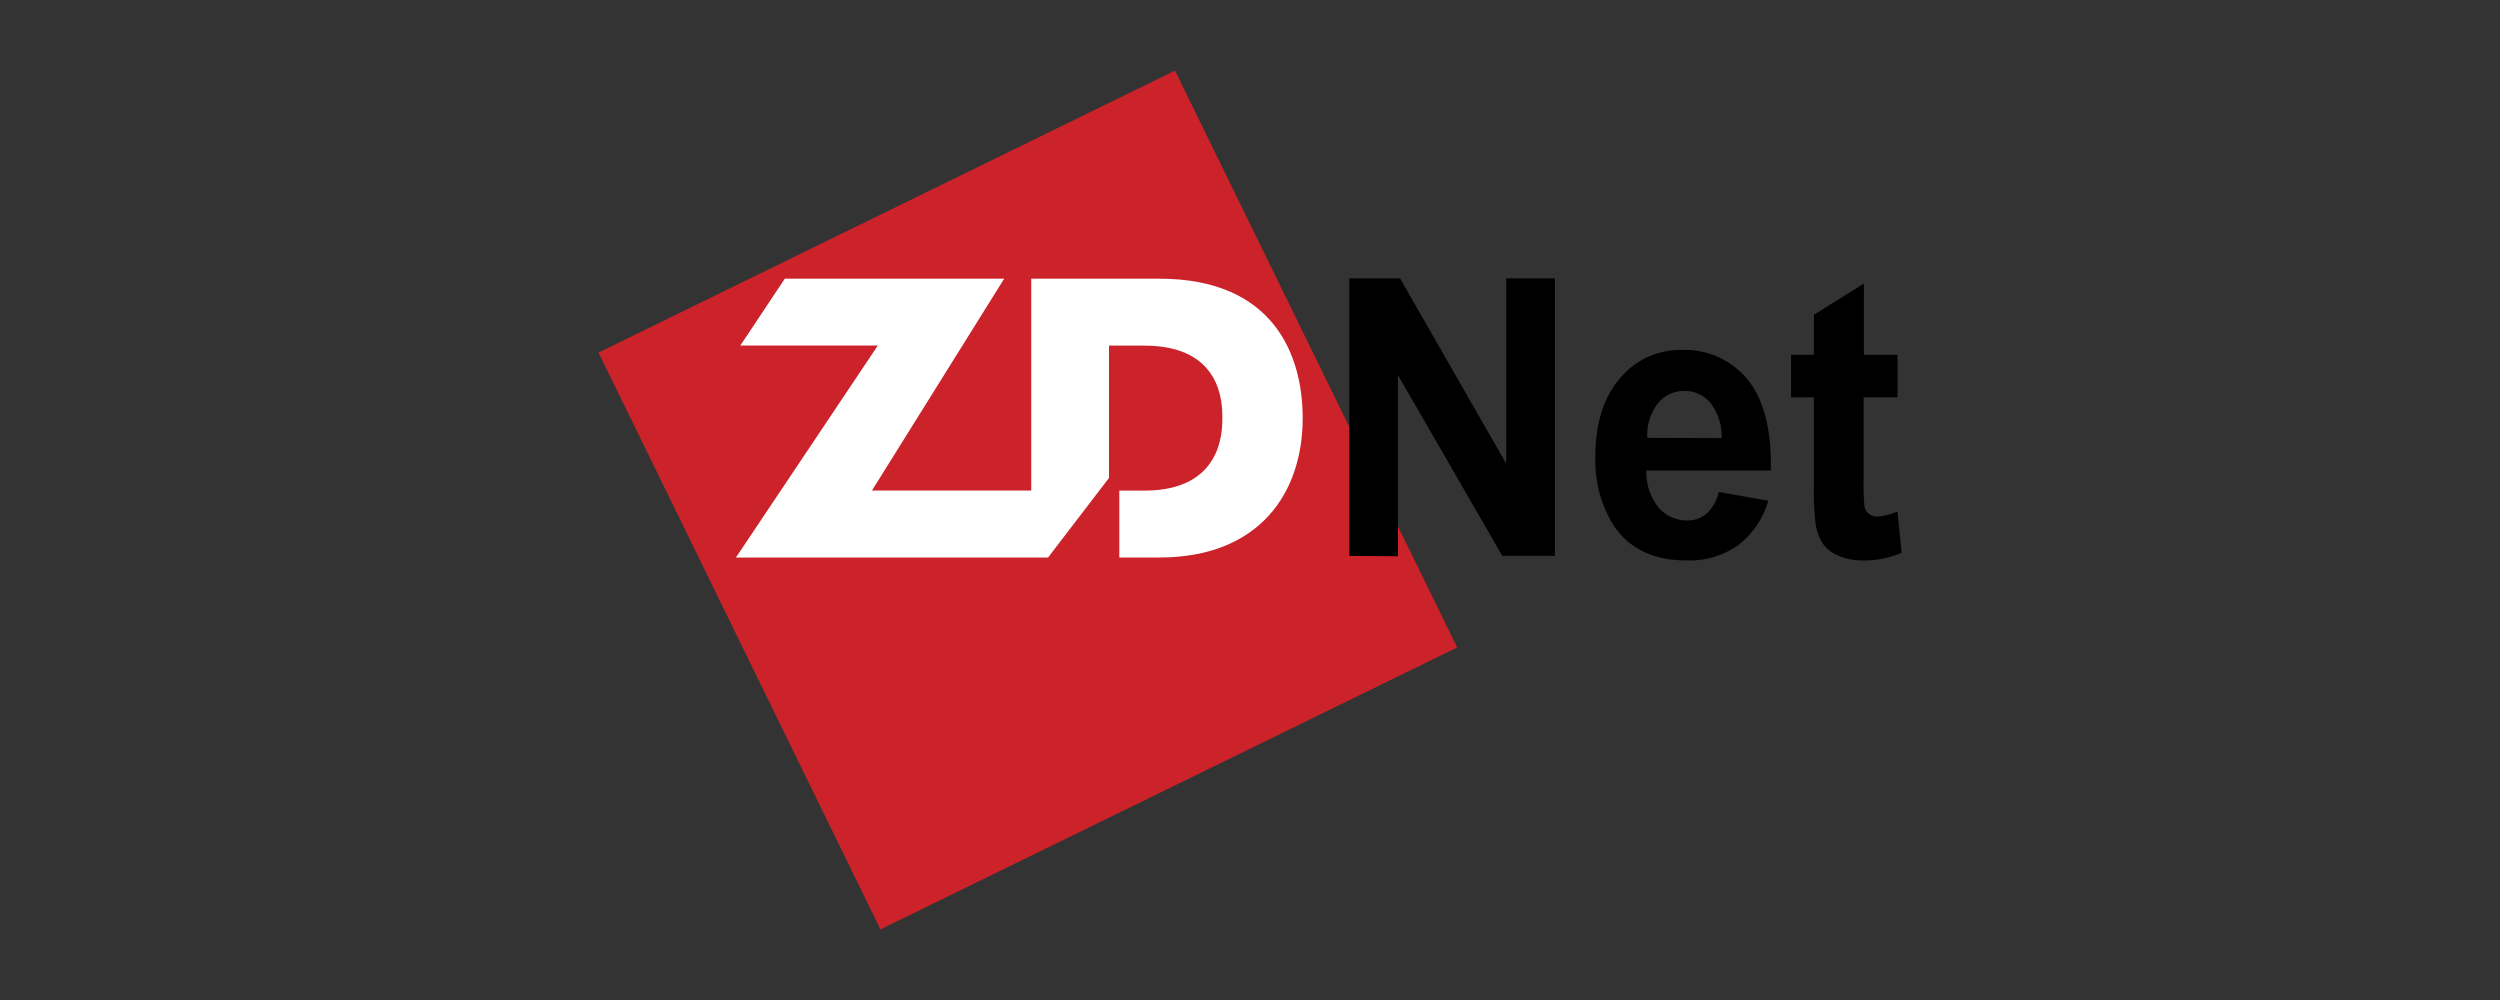
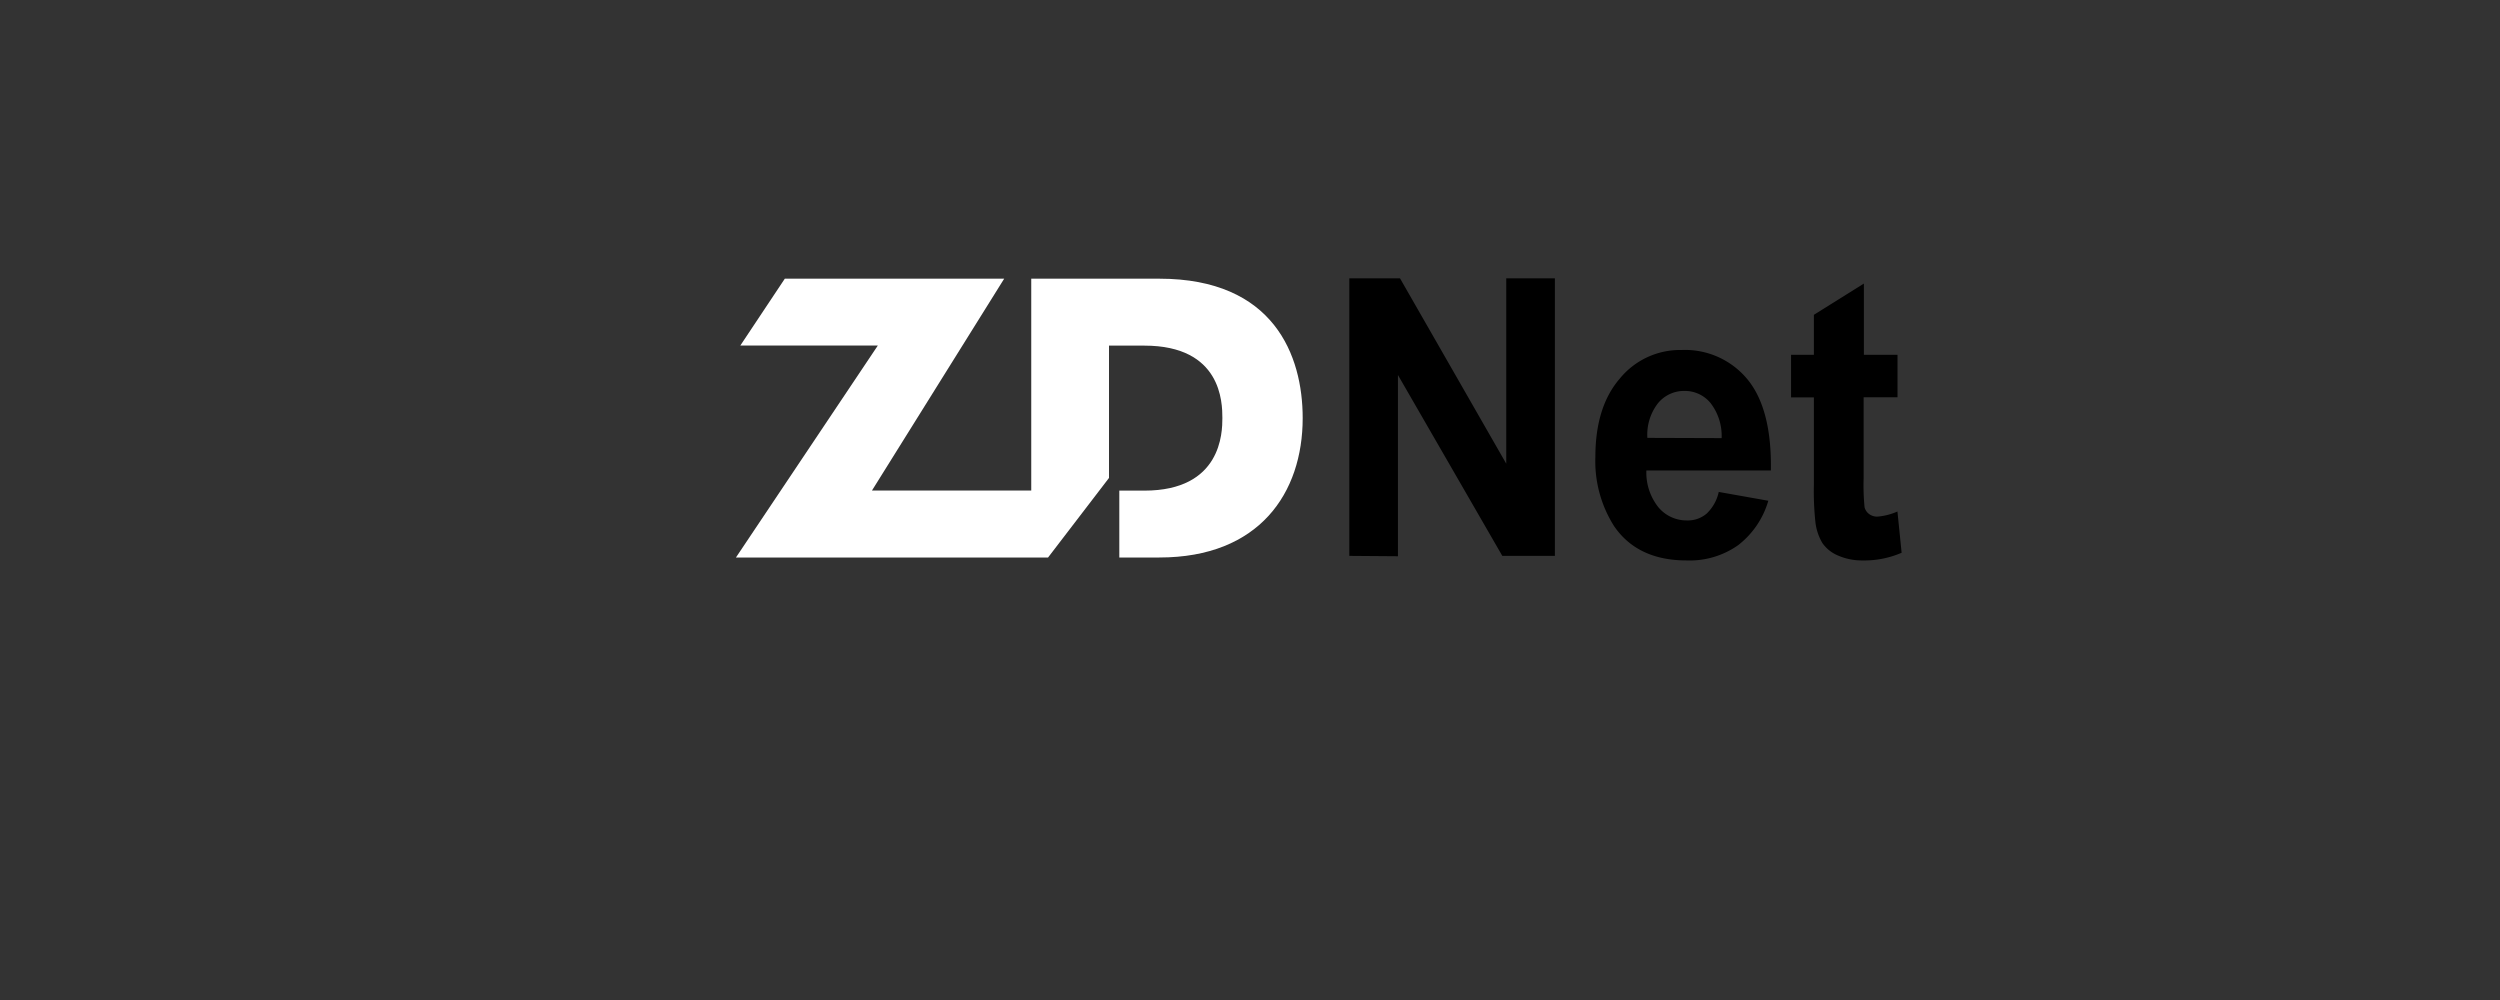
<svg xmlns="http://www.w3.org/2000/svg" id="Layer_1" data-name="Layer 1" viewBox="0 0 400 160">
  <rect x="0" y="0" width="400" height="160" fill="#333333" stroke="none" />
  <defs>
    <style>.cls-1{fill:#cc2229;}.cls-1,.cls-2,.cls-3{fill-rule:evenodd;}.cls-3{fill:#fff;}</style>
  </defs>
  <title>news-logos_101019_kc</title>
-   <path class="cls-1" d="M140.87,148.7l92.28-45.11L188,11.3,95.76,56.41l45.11,92.29Z" />
  <path class="cls-2" d="M215.89,88.94V44.53H224l17,29.66V44.53h7.78V88.94h-8.41L223.67,60v29ZM275,78.71l7.93,1.41a13.83,13.83,0,0,1-4.83,7.11,13.43,13.43,0,0,1-8.24,2.44q-7.84,0-11.6-5.48a19.39,19.39,0,0,1-3-11.09q0-8,3.91-12.53A12.45,12.45,0,0,1,269.05,56a12.94,12.94,0,0,1,10.58,4.74q3.87,4.75,3.71,14.53H263.42a8.91,8.91,0,0,0,1.92,5.89,5.87,5.87,0,0,0,4.59,2.11,4.63,4.63,0,0,0,3.13-1.09A6.75,6.75,0,0,0,275,78.71Zm.46-8.61a8.57,8.57,0,0,0-1.78-5.62,5.29,5.29,0,0,0-4.13-1.93,5.38,5.38,0,0,0-4.3,2,8.19,8.19,0,0,0-1.67,5.51Zm28.14-13.33v6.79h-5.42v13a36,36,0,0,0,.15,4.6,1.92,1.92,0,0,0,.71,1.07,2.15,2.15,0,0,0,1.34.43,9.93,9.93,0,0,0,3.21-.82l.67,6.6A15,15,0,0,1,298,89.67a9.5,9.5,0,0,1-3.88-.77,5.74,5.74,0,0,1-2.53-2,8.45,8.45,0,0,1-1.12-3.32,46.22,46.22,0,0,1-.25-6v-14h-3.65V56.77h3.65v-6.4l8-5V56.77Z" />
  <path class="cls-3" d="M177.44,76.47V55.3h5.65c12.36,0,12.49,9.11,12.49,11.59,0,2.3-.13,11.61-12.49,11.61h-4V89.2h6.4c16,0,22.94-10.32,22.94-22.31,0-10-4.59-22.3-22.94-22.3H165v33.9H139.51l21.16-33.9h-35.1l-7.12,10.7h22L117.75,89.2h49.94l9.75-12.73Z" />
</svg>